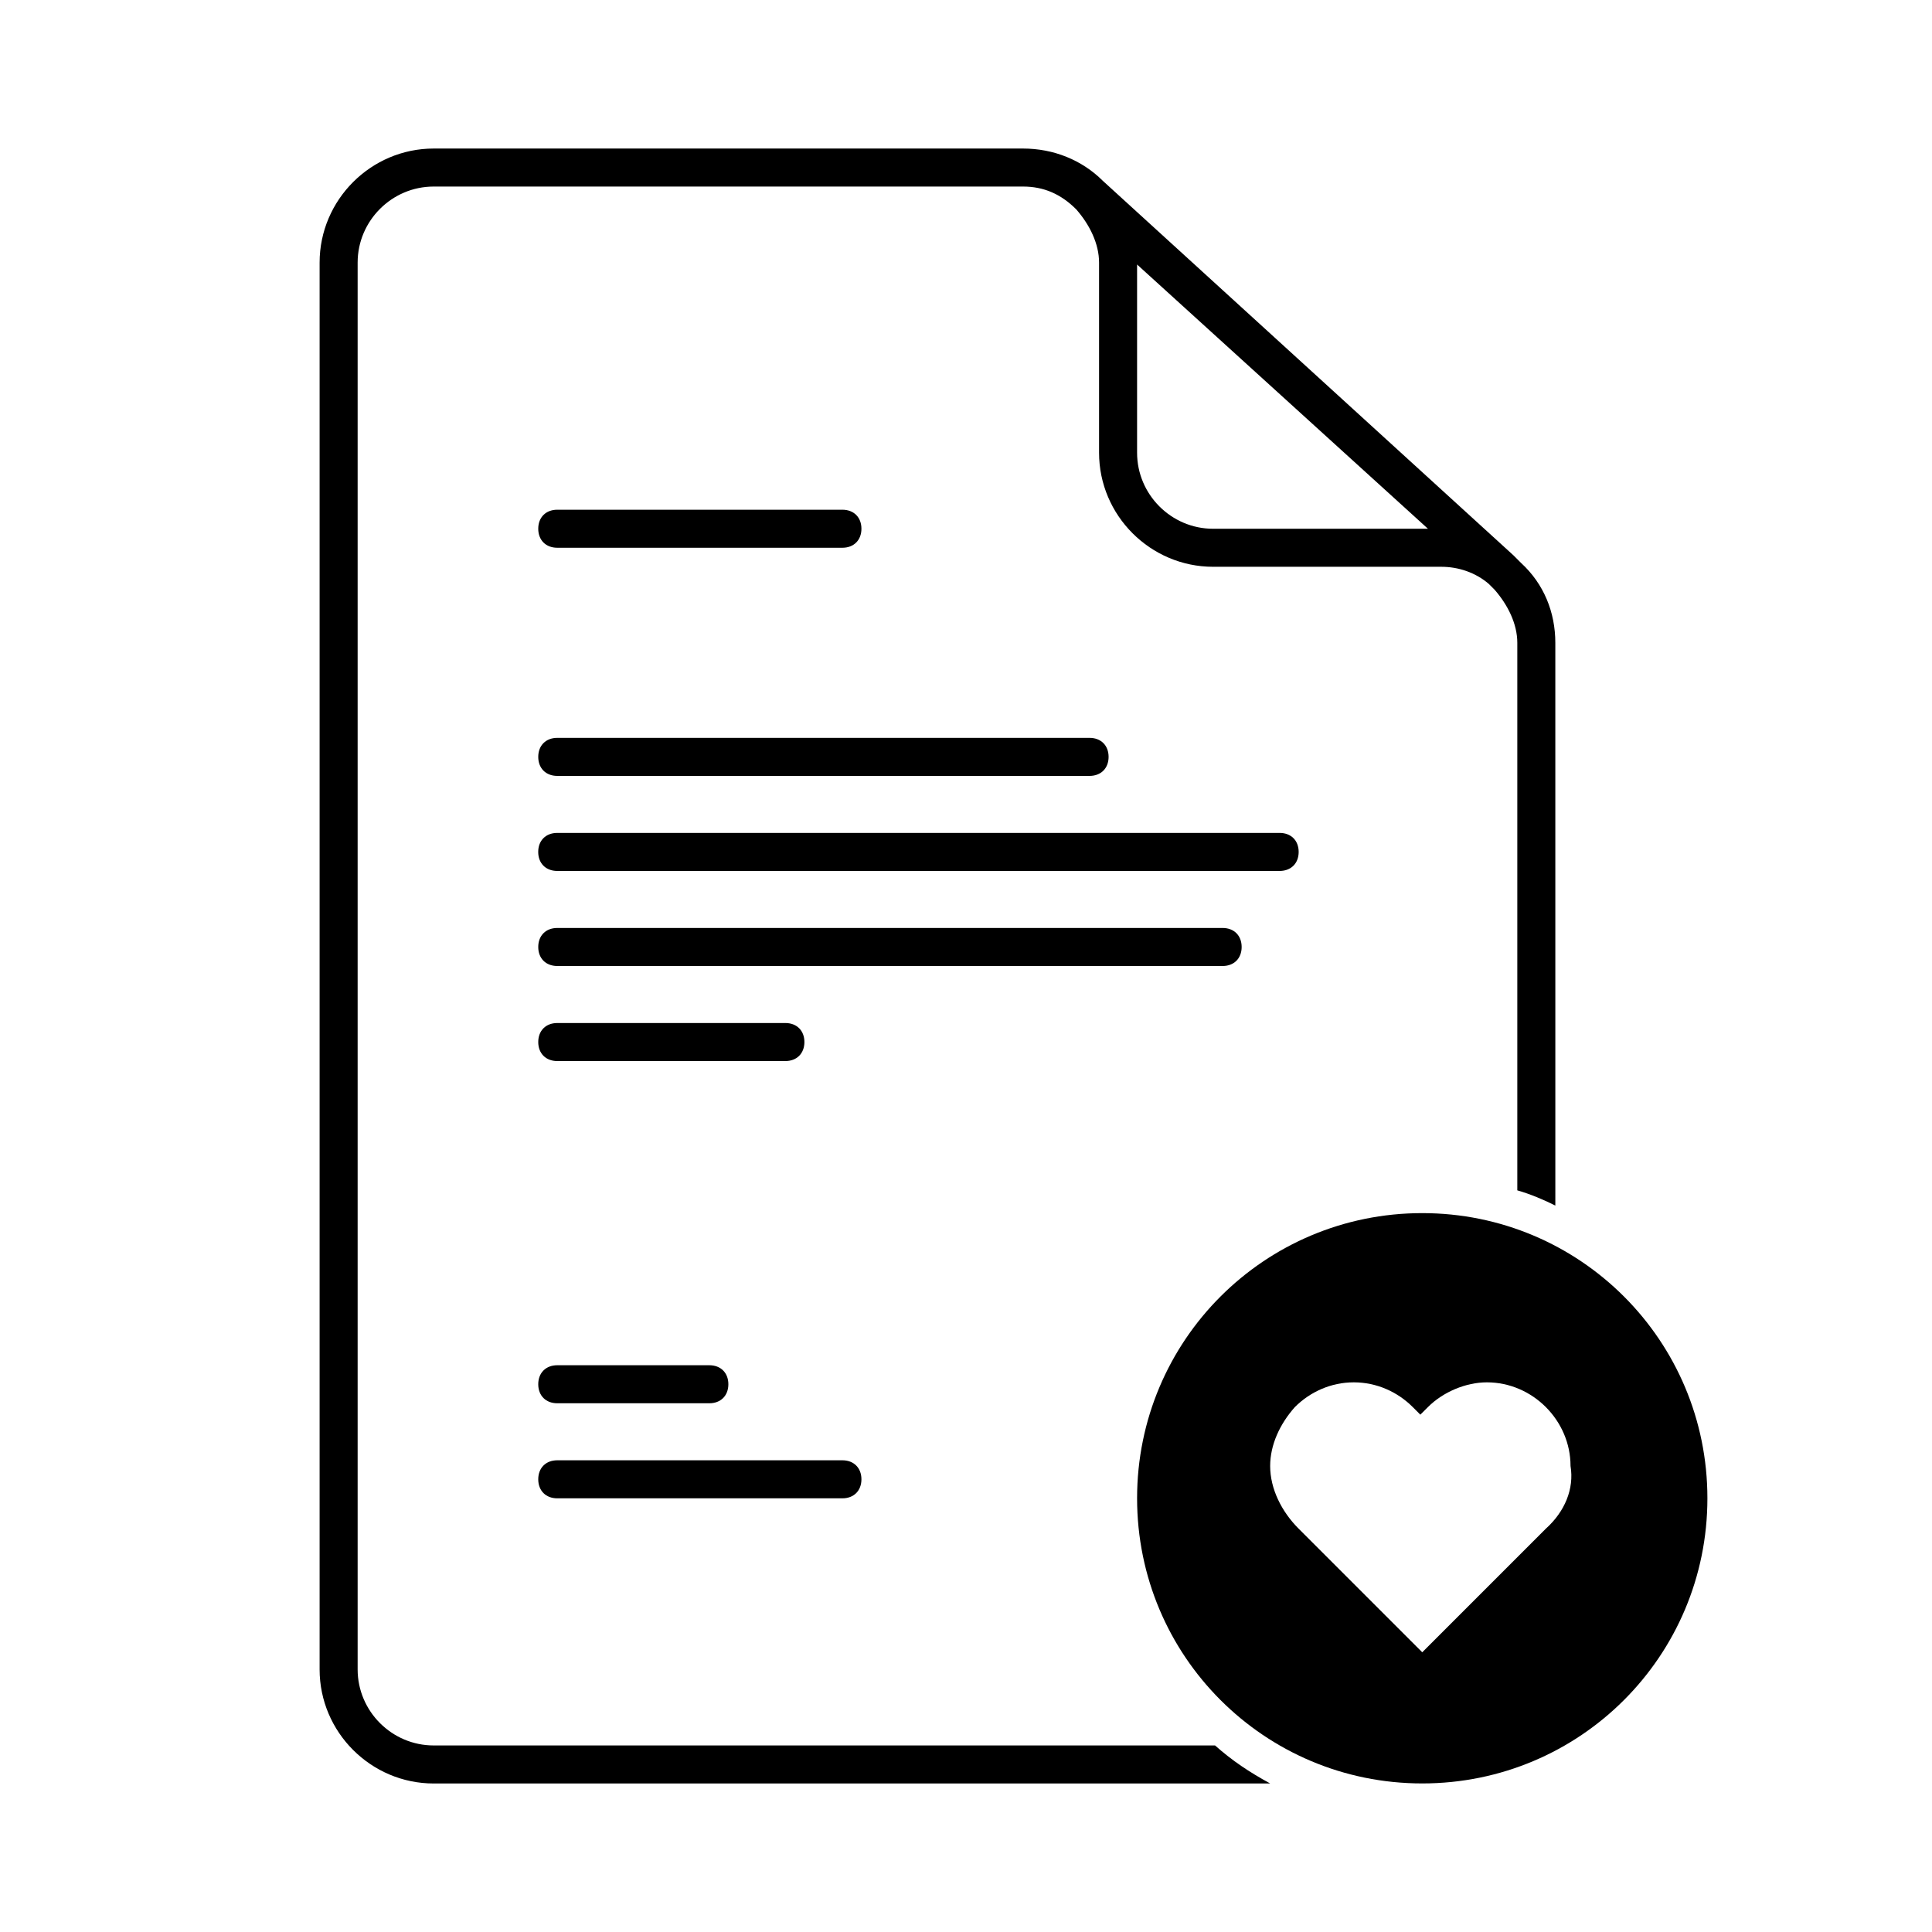
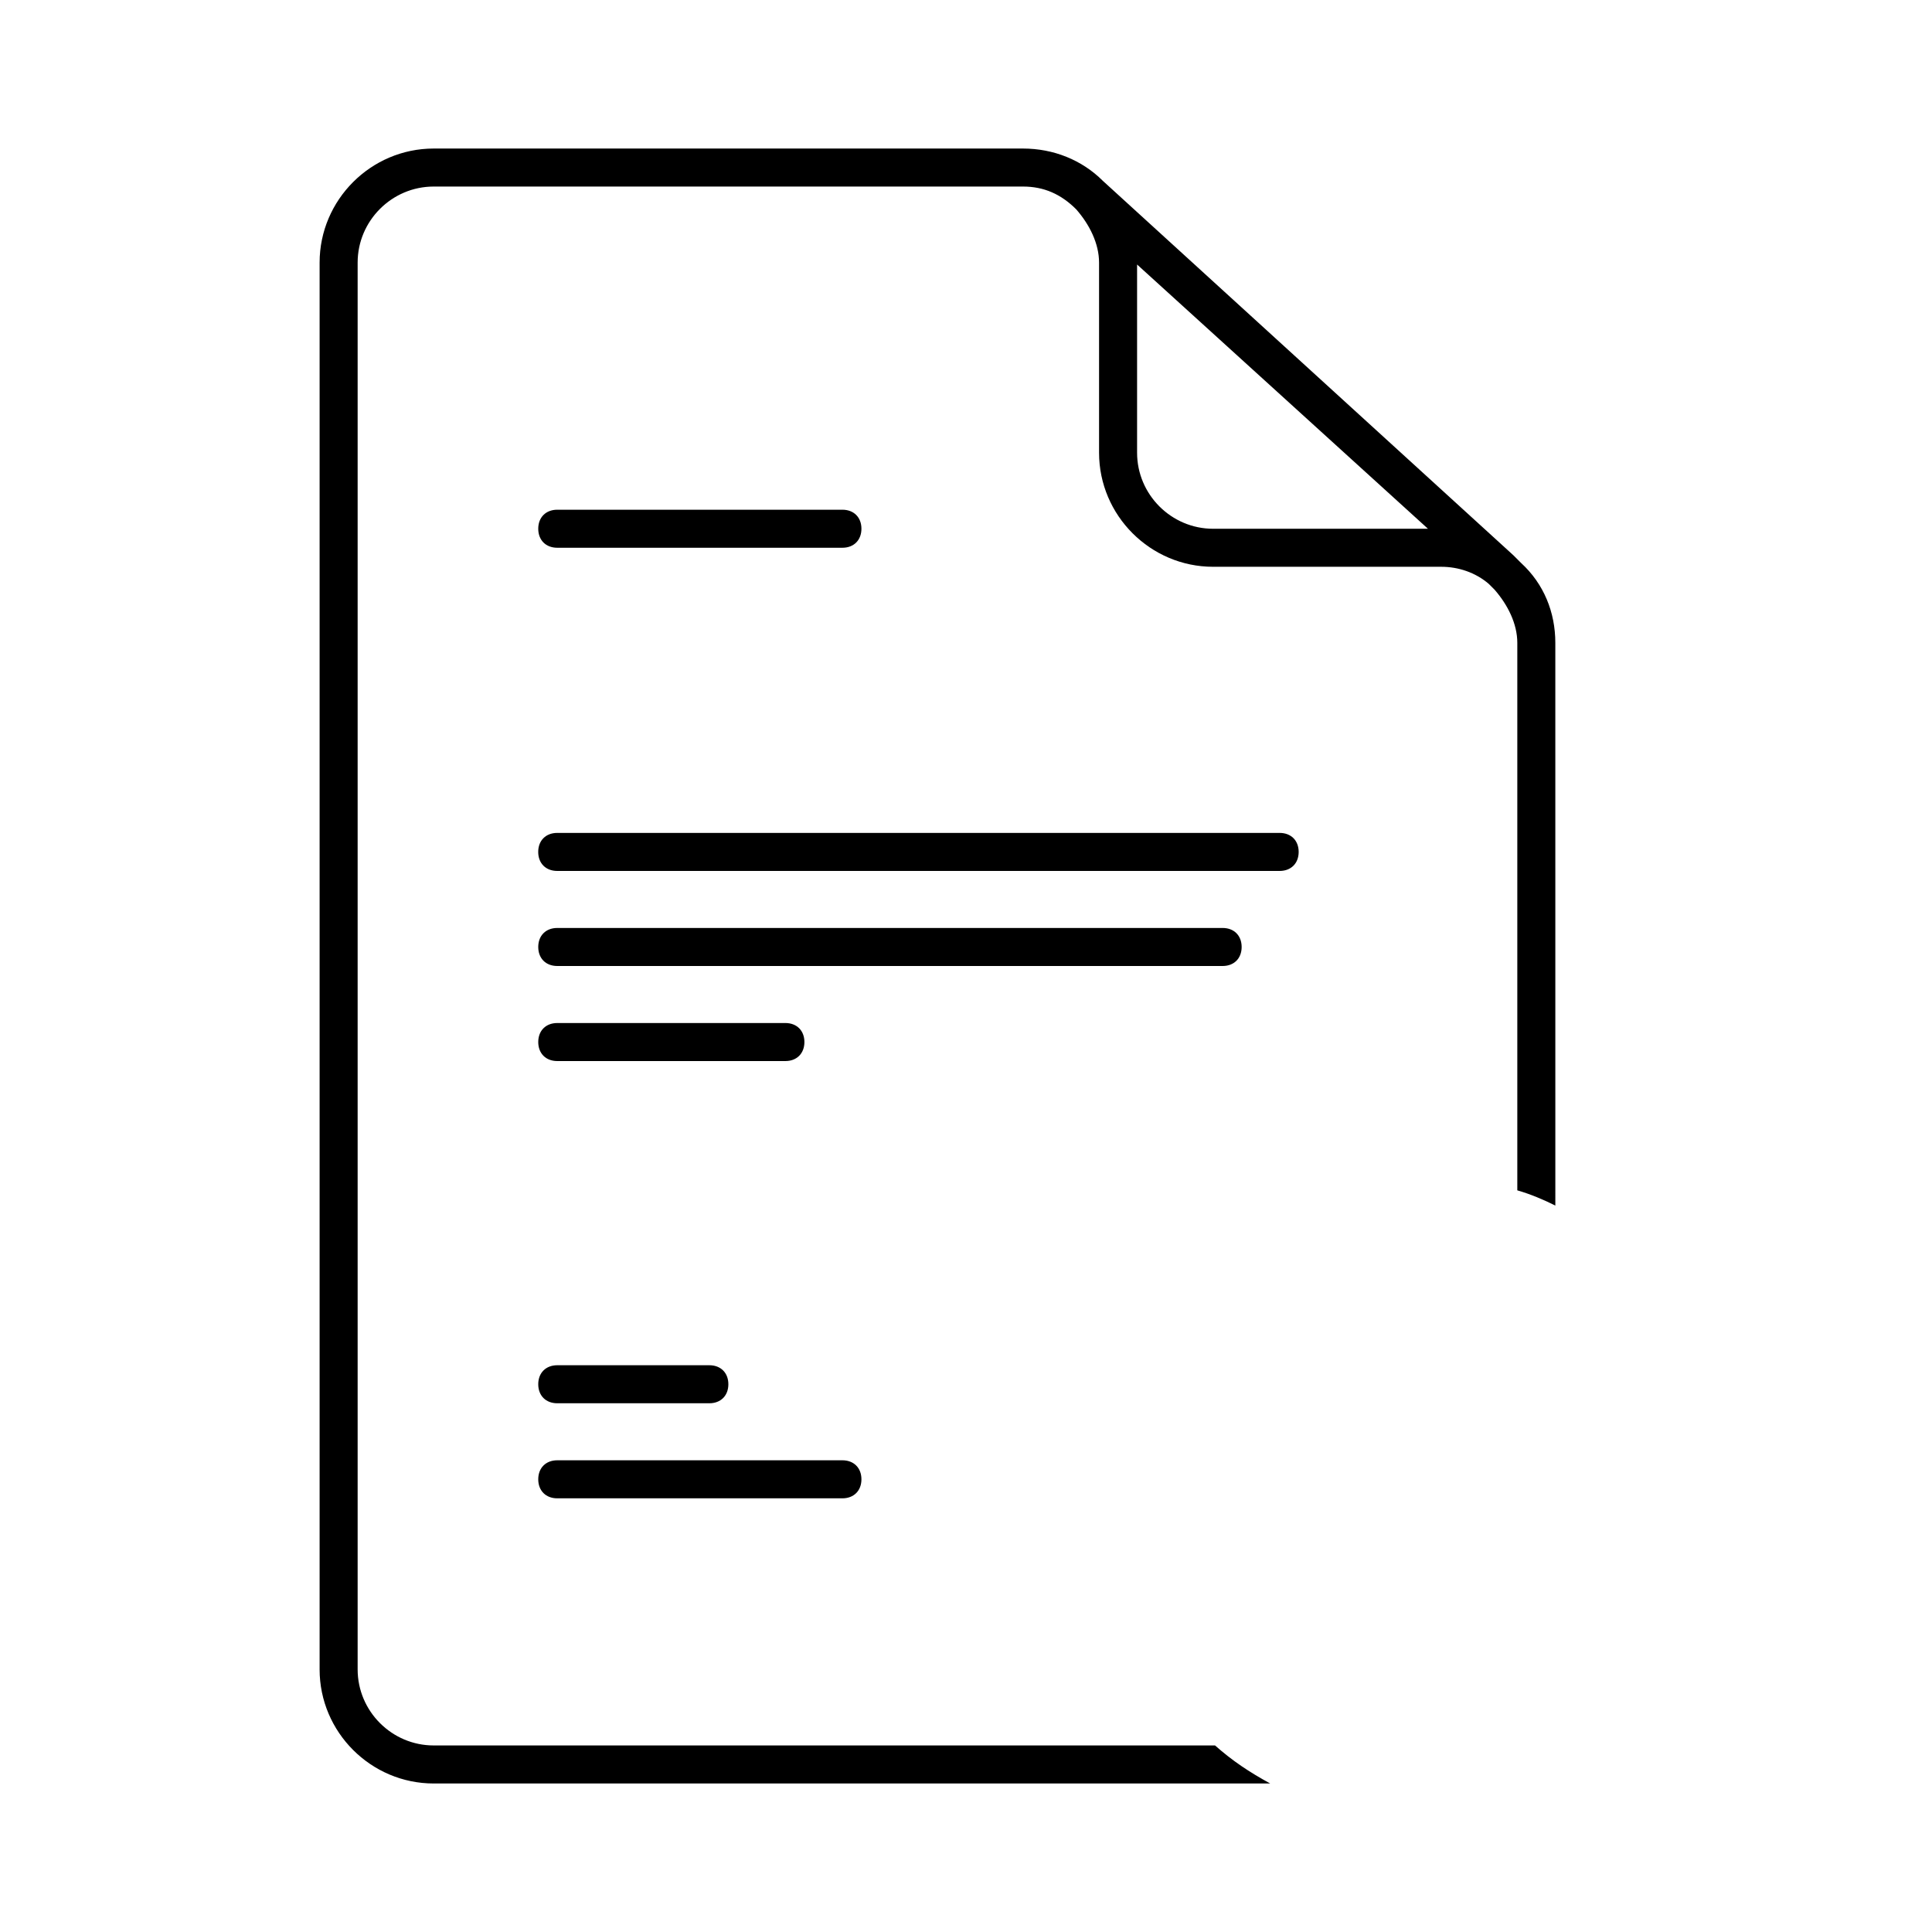
<svg xmlns="http://www.w3.org/2000/svg" fill="#000000" width="800px" height="800px" version="1.1" viewBox="144 144 512 512">
  <g>
    <path d="m258.93 616.64h221.68c-5.543-3.023-10.078-6.047-14.609-10.078h-207.07c-11.082 0-20.152-9.07-20.152-20.152v-372.82c0-11.082 9.07-20.152 20.152-20.152h156.18c5.543 0 10.078 2.016 14.105 6.047 3.527 4.031 6.047 9.07 6.047 14.105v50.383c0 16.625 13.602 30.23 30.23 30.23h60.457c4.535 0 9.07 1.512 12.594 4.535l1.512 1.512c3.527 4.031 6.047 9.07 6.047 14.105v145.1c3.527 1.008 7.055 2.519 10.078 4.031l-0.004-149.13c0-8.062-3.023-15.617-9.07-21.16-0.504-0.504-1.512-1.512-2.016-2.016l-108.82-99.25c-5.543-5.543-13.102-8.566-21.16-8.566h-156.18c-16.625 0-30.23 13.602-30.23 30.23v372.82c0 16.625 13.602 30.227 30.23 30.227zm186.41-402.54 77.086 70.027h-56.934c-11.082 0-20.152-9.07-20.152-20.152z" />
    <path d="m291.68 289.16h75.57c3.023 0 5.039-2.016 5.039-5.039 0-3.023-2.016-5.039-5.039-5.039h-75.57c-3.023 0-5.039 2.016-5.039 5.039 0 3.023 2.016 5.039 5.039 5.039z" />
-     <path d="m291.68 349.62h141.07c3.023 0 5.039-2.016 5.039-5.039s-2.016-5.039-5.039-5.039h-141.07c-3.023 0-5.039 2.016-5.039 5.039s2.016 5.039 5.039 5.039z" />
    <path d="m488.16 369.77c0-3.023-2.016-5.039-5.039-5.039h-191.45c-3.023 0-5.039 2.016-5.039 5.039 0 3.023 2.016 5.039 5.039 5.039h191.45c3.023 0 5.039-2.016 5.039-5.039z" />
    <path d="m473.05 394.96c0-3.023-2.016-5.039-5.039-5.039h-176.33c-3.023 0-5.039 2.016-5.039 5.039 0 3.023 2.016 5.039 5.039 5.039h176.33c3.023 0 5.039-2.016 5.039-5.039z" />
    <path d="m291.68 425.19h60.457c3.023 0 5.039-2.016 5.039-5.039 0-3.023-2.016-5.039-5.039-5.039h-60.457c-3.023 0-5.039 2.016-5.039 5.039 0 3.023 2.016 5.039 5.039 5.039z" />
    <path d="m291.68 515.88h40.305c3.023 0 5.039-2.016 5.039-5.039 0-3.023-2.016-5.039-5.039-5.039h-40.305c-3.023 0-5.039 2.016-5.039 5.039 0 3.023 2.016 5.039 5.039 5.039z" />
    <path d="m291.68 541.07h75.57c3.023 0 5.039-2.016 5.039-5.039 0-3.023-2.016-5.039-5.039-5.039h-75.57c-3.023 0-5.039 2.016-5.039 5.039 0 3.023 2.016 5.039 5.039 5.039z" />
-     <path d="m520.91 465.49c-41.816 0-75.57 33.754-75.57 75.57s33.754 75.57 75.57 75.57c41.816 0 75.57-33.754 75.57-75.57 0-41.812-33.754-75.57-75.57-75.57zm32.746 83.633c-7.559 7.559-32.746 32.75-32.746 32.75s-22.672-22.672-32.746-32.746c-4.535-4.535-7.559-10.578-7.559-16.625 0-5.543 2.519-11.082 6.551-15.617 4.031-4.031 9.574-6.551 15.617-6.551 6.047 0 11.586 2.519 15.617 6.551l2.016 2.016 2.016-2.016c4.031-4.031 10.078-6.551 15.617-6.551 6.047 0 11.586 2.519 15.617 6.551s6.551 9.574 6.551 15.617c1.008 6.043-1.512 12.09-6.551 16.621z" />
  </g>
</svg>